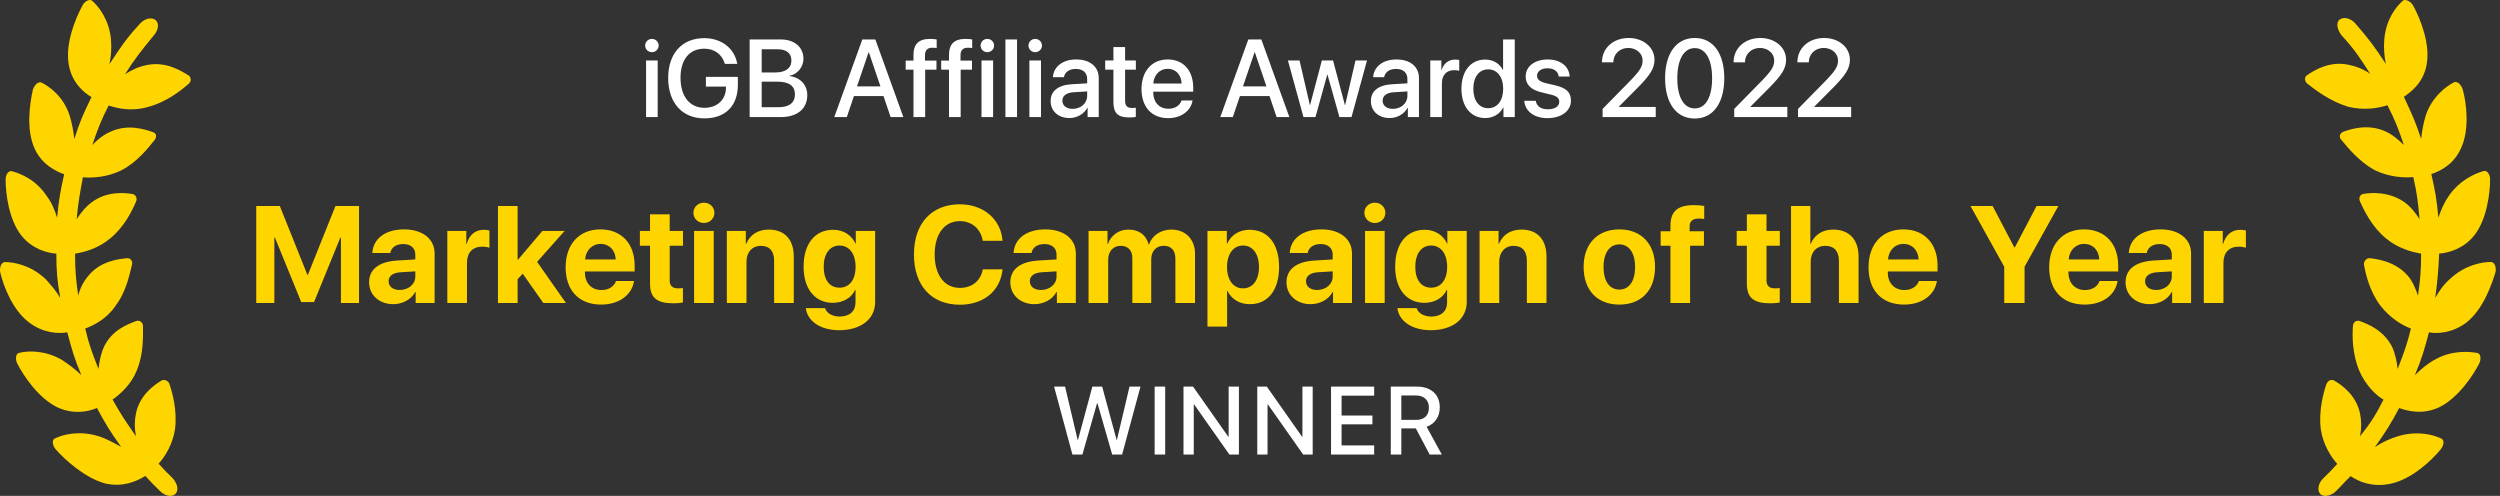
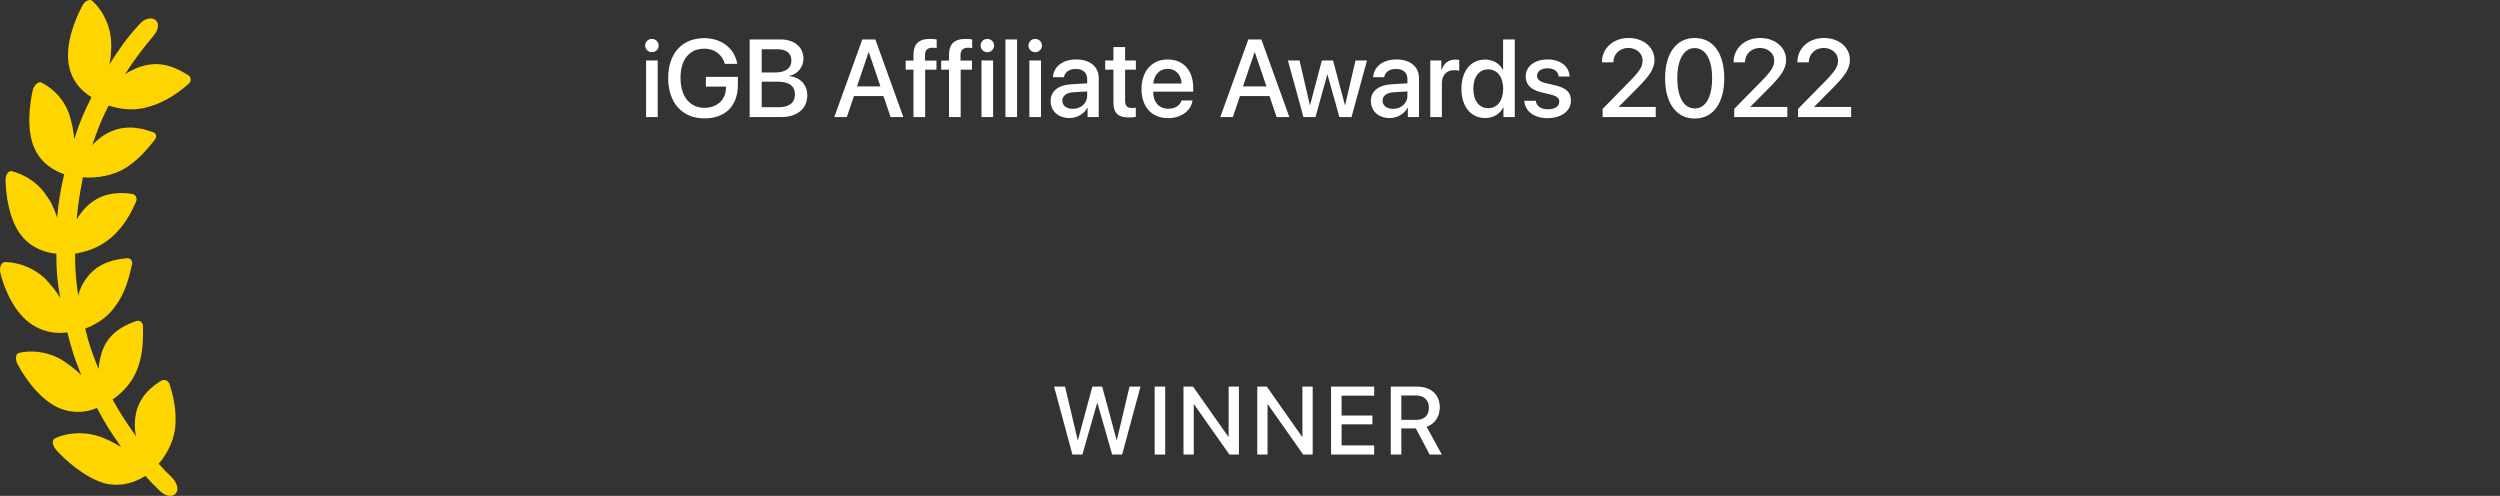
<svg xmlns="http://www.w3.org/2000/svg" width="363" height="72" viewBox="0 0 363 72" fill="none">
  <rect x="0" y="0" width="363" height="72" fill="#333333" stroke="none" />
  <path d="M21.33 9.443C20.196 9.665 19.176 10.109 18.156 10.774C19.63 8.445 20.536 7.336 22.35 5.119C23.03 4.342 23.143 3.344 22.576 2.901C22.01 2.457 20.99 2.679 20.31 3.455C18.27 5.673 17.476 6.893 15.889 9.332C16.116 8.224 16.229 7.004 16.116 5.784C15.889 2.901 14.303 0.905 13.396 0.128C13.056 -0.204 12.262 0.128 11.922 0.905C10.902 2.79 9.429 6.449 9.996 9.443C10.449 11.994 12.149 13.435 13.283 14.101C12.149 16.43 11.582 17.649 10.789 20.2C10.676 19.091 10.449 17.871 10.109 16.762C9.202 13.99 7.162 12.548 6.029 11.994C5.576 11.772 5.009 12.326 4.782 12.992C4.329 14.988 3.762 18.758 5.009 21.53C6.029 23.859 8.069 24.857 9.316 25.301C8.749 27.851 8.522 29.071 8.296 31.622C7.956 30.513 7.502 29.404 6.822 28.517C5.236 26.077 2.969 25.19 1.722 24.857C1.269 24.746 0.815 25.301 0.815 26.077C0.815 28.073 1.269 31.843 3.082 34.172C4.669 36.168 6.822 36.723 8.182 36.834C8.182 39.384 8.296 40.715 8.749 43.265C8.182 42.267 7.389 41.38 6.596 40.493C4.442 38.497 2.062 38.053 0.702 38.053C0.249 38.053 -0.091 38.719 0.022 39.495C0.475 41.491 1.835 45.039 4.215 46.814C6.256 48.366 8.409 48.477 9.769 48.255C10.449 50.806 10.789 52.026 11.809 54.465C11.016 53.689 9.996 52.913 8.976 52.248C6.482 50.806 3.989 50.917 2.742 51.249C2.289 51.36 2.175 52.137 2.515 52.802C3.422 54.576 5.576 57.792 8.296 59.123C10.676 60.232 12.829 59.788 14.076 59.234C15.323 61.562 16.003 62.671 17.59 64.889C16.569 64.335 15.436 63.669 14.303 63.337C11.469 62.45 9.089 63.115 7.956 63.669C7.502 63.891 7.616 64.667 8.069 65.222C9.429 66.774 12.376 69.436 15.323 70.212C17.93 70.766 19.856 69.879 21.103 69.103C21.896 69.99 22.35 70.434 23.256 71.321C24.05 72.097 25.07 72.208 25.523 71.653C25.977 71.099 25.75 70.212 25.07 69.436C24.276 68.659 23.823 68.216 23.03 67.329C23.936 66.331 25.07 64.556 25.41 62.339C25.75 59.677 25.07 57.127 24.616 55.796C24.503 55.352 23.936 55.02 23.483 55.242C22.35 55.907 20.31 57.349 19.743 60.01C19.516 61.119 19.516 62.228 19.743 63.337C18.27 61.23 17.59 60.232 16.343 58.014C17.476 57.238 19.063 55.796 19.856 53.8C20.876 51.36 20.763 48.81 20.763 47.368C20.763 46.814 20.31 46.481 19.856 46.592C18.61 47.036 16.229 47.923 15.096 50.362C14.643 51.36 14.416 52.469 14.303 53.578C13.396 51.249 12.943 50.141 12.376 47.701C13.623 47.257 15.549 46.259 16.796 44.374C18.383 42.267 18.836 39.717 19.176 38.386C19.29 37.942 18.95 37.388 18.383 37.499C17.136 37.61 14.529 37.942 12.829 40.049C12.149 40.826 11.582 41.934 11.356 42.933C11.016 40.493 10.902 39.273 10.902 36.834C12.262 36.612 14.303 36.057 16.003 34.616C18.043 32.952 19.176 30.624 19.743 29.293C19.97 28.849 19.743 28.295 19.29 28.184C18.043 27.962 15.436 27.74 13.283 29.404C12.376 30.069 11.696 30.956 11.129 31.843C11.356 29.404 11.582 28.184 12.036 25.744C13.396 25.855 15.549 25.744 17.59 24.746C19.97 23.527 21.556 21.42 22.463 20.311C22.803 19.867 22.69 19.313 22.236 19.202C20.99 18.758 18.61 17.982 16.116 19.091C15.096 19.535 14.189 20.2 13.396 21.087C14.189 18.758 14.643 17.538 15.776 15.321C17.136 15.764 19.176 16.208 21.443 15.542C24.05 14.877 26.203 13.214 27.337 12.216C27.79 11.883 27.79 11.329 27.45 10.996C26.203 10.22 24.05 8.889 21.33 9.443Z" fill="#FFD500" />
  <path d="M93.81 17H95.497V8.781H93.81V17ZM94.653 7.578C95.2 7.578 95.638 7.148 95.638 6.617C95.638 6.078 95.2 5.648 94.653 5.648C94.114 5.648 93.677 6.078 93.677 6.617C93.677 7.148 94.114 7.578 94.653 7.578ZM107.138 12.312V11.164H102.497V12.578H105.411V12.773C105.388 14.484 104.122 15.656 102.294 15.656C100.146 15.656 98.81 13.992 98.81 11.297C98.81 8.648 100.106 7.07 102.263 7.07C103.731 7.07 104.833 7.875 105.255 9.273H107.052C106.661 7.023 104.763 5.539 102.255 5.539C99.044 5.539 97.02 7.758 97.02 11.312C97.02 14.93 99.052 17.188 102.278 17.188C105.333 17.188 107.138 15.367 107.138 12.312ZM113.372 17C115.771 17 117.216 15.797 117.216 13.812C117.216 12.312 116.185 11.227 114.653 11.055V10.992C115.778 10.805 116.661 9.734 116.661 8.539C116.661 6.836 115.349 5.727 113.349 5.727H108.849V17H113.372ZM110.599 7.156H112.927C114.192 7.156 114.911 7.734 114.911 8.781C114.911 9.898 114.075 10.523 112.56 10.523H110.599V7.156ZM110.599 15.57V11.859H112.911C114.567 11.859 115.427 12.484 115.427 13.703C115.427 14.922 114.591 15.57 113.013 15.57H110.599ZM129.317 17H131.169L127.099 5.727H125.208L121.138 17H122.958L123.989 13.953H128.286L129.317 17ZM126.114 7.602H126.161L127.841 12.547H124.435L126.114 7.602ZM132.638 17H134.333V10.117H135.974V8.797H134.31V8.023C134.31 7.297 134.653 6.93 135.388 6.93C135.614 6.93 135.841 6.945 136.005 6.977V5.727C135.786 5.688 135.403 5.648 135.06 5.648C133.388 5.648 132.638 6.398 132.638 7.992V8.797H131.505V10.117H132.638V17ZM137.794 17H139.489V10.117H141.13V8.797H139.466V8.023C139.466 7.297 139.81 6.93 140.544 6.93C140.771 6.93 140.997 6.945 141.161 6.977V5.727C140.942 5.688 140.56 5.648 140.216 5.648C138.544 5.648 137.794 6.398 137.794 7.992V8.797H136.661V10.117H137.794V17ZM142.513 17H144.2V8.781H142.513V17ZM143.356 7.578C143.903 7.578 144.341 7.148 144.341 6.617C144.341 6.078 143.903 5.648 143.356 5.648C142.817 5.648 142.38 6.078 142.38 6.617C142.38 7.148 142.817 7.578 143.356 7.578ZM145.989 17H147.677V5.727H145.989V17ZM149.466 17H151.153V8.781H149.466V17ZM150.31 7.578C150.856 7.578 151.294 7.148 151.294 6.617C151.294 6.078 150.856 5.648 150.31 5.648C149.771 5.648 149.333 6.078 149.333 6.617C149.333 7.148 149.771 7.578 150.31 7.578ZM155.755 15.805C154.849 15.805 154.255 15.336 154.255 14.617C154.255 13.914 154.825 13.469 155.833 13.398L157.856 13.273V13.922C157.856 14.992 156.935 15.805 155.755 15.805ZM155.286 17.141C156.364 17.141 157.403 16.562 157.88 15.648H157.919V17H159.536V11.336C159.536 9.688 158.263 8.633 156.271 8.633C154.239 8.633 152.974 9.727 152.88 11.211H154.474C154.622 10.477 155.231 10.008 156.208 10.008C157.239 10.008 157.856 10.555 157.856 11.469V12.102L155.606 12.234C153.653 12.344 152.552 13.227 152.552 14.664C152.552 16.141 153.677 17.141 155.286 17.141ZM161.669 6.836V8.781H160.474V10.117H161.669V14.836C161.669 16.422 162.317 17.055 163.981 17.055C164.356 17.055 164.731 17.023 164.919 16.977V15.641C164.81 15.664 164.536 15.68 164.364 15.68C163.677 15.68 163.364 15.359 163.364 14.648V10.117H164.927V8.781H163.364V6.836H161.669ZM169.552 9.992C170.731 9.992 171.528 10.875 171.567 12.133H167.458C167.544 10.891 168.372 9.992 169.552 9.992ZM171.56 14.586C171.333 15.305 170.622 15.789 169.661 15.789C168.31 15.789 167.45 14.844 167.45 13.414V13.312H173.255V12.734C173.255 10.242 171.833 8.633 169.552 8.633C167.231 8.633 165.747 10.352 165.747 12.93C165.747 15.523 167.208 17.156 169.622 17.156C171.505 17.156 172.927 16.086 173.161 14.586H171.56ZM185.364 17H187.216L183.146 5.727H181.255L177.185 17H179.005L180.036 13.953H184.333L185.364 17ZM182.161 7.602H182.208L183.888 12.547H180.481L182.161 7.602ZM198.489 8.781H196.817L195.317 15.25H195.278L193.56 8.781H191.935L190.224 15.25H190.192L188.692 8.781H187.005L189.263 17H191.005L192.716 10.844H192.755L194.481 17H196.239L198.489 8.781ZM202.255 15.805C201.349 15.805 200.755 15.336 200.755 14.617C200.755 13.914 201.325 13.469 202.333 13.398L204.356 13.273V13.922C204.356 14.992 203.435 15.805 202.255 15.805ZM201.786 17.141C202.864 17.141 203.903 16.562 204.38 15.648H204.419V17H206.036V11.336C206.036 9.688 204.763 8.633 202.771 8.633C200.739 8.633 199.474 9.727 199.38 11.211H200.974C201.122 10.477 201.731 10.008 202.708 10.008C203.739 10.008 204.356 10.555 204.356 11.469V12.102L202.106 12.234C200.153 12.344 199.052 13.227 199.052 14.664C199.052 16.141 200.177 17.141 201.786 17.141ZM207.677 17H209.364V12.078C209.364 10.914 210.036 10.188 211.122 10.188C211.45 10.188 211.747 10.227 211.88 10.281V8.711C211.755 8.688 211.544 8.648 211.302 8.648C210.333 8.648 209.599 9.219 209.325 10.18H209.286V8.781H207.677V17ZM215.653 17.141C216.849 17.141 217.786 16.539 218.271 15.602H218.302V17H219.942V5.727H218.247V10.148H218.216C217.755 9.242 216.817 8.648 215.638 8.648C213.575 8.648 212.2 10.297 212.2 12.891C212.2 15.484 213.575 17.141 215.653 17.141ZM216.099 10.07C217.396 10.07 218.263 11.188 218.263 12.891C218.263 14.609 217.396 15.711 216.099 15.711C214.763 15.711 213.927 14.625 213.927 12.891C213.927 11.164 214.763 10.07 216.099 10.07ZM221.528 11.109C221.528 12.258 222.278 13.031 223.763 13.391L225.231 13.75C226.091 13.969 226.403 14.258 226.403 14.781C226.403 15.445 225.778 15.867 224.763 15.867C223.731 15.867 223.122 15.43 222.989 14.641H221.317C221.45 16.148 222.739 17.156 224.685 17.156C226.7 17.156 228.099 16.125 228.099 14.625C228.099 13.414 227.474 12.789 225.817 12.391L224.435 12.07C223.583 11.859 223.177 11.516 223.177 11.008C223.177 10.359 223.786 9.914 224.7 9.914C225.646 9.914 226.247 10.375 226.325 11.117H227.911C227.856 9.656 226.575 8.633 224.747 8.633C222.825 8.633 221.528 9.641 221.528 11.109ZM232.606 9.031V9.047H234.263V9.023C234.263 7.852 235.192 6.961 236.427 6.961C237.599 6.961 238.505 7.758 238.505 8.758C238.505 9.641 238.146 10.234 236.771 11.664L232.7 15.812V17H240.411V15.523H235.06V15.484L237.88 12.648C239.528 10.961 240.231 9.984 240.231 8.672C240.231 6.883 238.63 5.516 236.481 5.516C234.239 5.516 232.606 7 232.606 9.031ZM246.075 17.211C248.778 17.211 250.364 14.938 250.364 11.344C250.364 7.773 248.771 5.516 246.075 5.516C243.388 5.516 241.771 7.781 241.771 11.352C241.771 14.945 243.372 17.211 246.075 17.211ZM246.075 15.742C244.466 15.742 243.544 14.07 243.544 11.352C243.544 8.672 244.481 6.984 246.075 6.984C247.669 6.984 248.599 8.664 248.599 11.352C248.599 14.078 247.685 15.742 246.075 15.742ZM251.716 9.031V9.047H253.372V9.023C253.372 7.852 254.302 6.961 255.536 6.961C256.708 6.961 257.614 7.758 257.614 8.758C257.614 9.641 257.255 10.234 255.88 11.664L251.81 15.812V17H259.521V15.523H254.169V15.484L256.989 12.648C258.638 10.961 259.341 9.984 259.341 8.672C259.341 6.883 257.739 5.516 255.591 5.516C253.349 5.516 251.716 7 251.716 9.031ZM260.981 9.031V9.047H262.638V9.023C262.638 7.852 263.567 6.961 264.802 6.961C265.974 6.961 266.88 7.758 266.88 8.758C266.88 9.641 266.521 10.234 265.146 11.664L261.075 15.812V17H268.786V15.523H263.435V15.484L266.255 12.648C267.903 10.961 268.606 9.984 268.606 8.672C268.606 6.883 267.005 5.516 264.856 5.516C262.614 5.516 260.981 7 260.981 9.031Z" fill="white" />
-   <path d="M52.13 44V29.908H48.712L44.708 39.898H44.63L40.626 29.908H37.208V44H39.835V34.488H39.913L43.741 43.863H45.597L49.425 34.488H49.503V44H52.13ZM58.038 42.105C57.071 42.105 56.427 41.617 56.427 40.836C56.427 40.094 57.032 39.615 58.097 39.537L60.304 39.4V40.162C60.304 41.295 59.278 42.105 58.038 42.105ZM57.101 44.166C58.409 44.166 59.708 43.512 60.294 42.398H60.352V44H63.106V36.803C63.106 34.693 61.358 33.307 58.673 33.307C55.899 33.307 54.171 34.703 54.063 36.734H56.671C56.808 35.963 57.481 35.435 58.546 35.435C59.62 35.435 60.304 36.002 60.304 36.978V37.672L57.667 37.828C55.06 37.984 53.595 39.088 53.595 40.992C53.595 42.877 55.108 44.166 57.101 44.166ZM64.952 44H67.804V38.15C67.804 36.676 68.624 35.816 70.03 35.816C70.44 35.816 70.831 35.885 71.065 35.982V33.473C70.87 33.414 70.587 33.365 70.255 33.365C69.024 33.365 68.136 34.088 67.765 35.416H67.706V33.531H64.952V44ZM75.196 37.73H75.157V29.908H72.306V44H75.157V40.543L75.899 39.742L78.897 44H82.179L77.989 38.023L81.983 33.531H78.751L75.196 37.73ZM87.208 35.416C88.478 35.416 89.347 36.334 89.405 37.672H84.962C85.06 36.363 85.958 35.416 87.208 35.416ZM89.444 40.797C89.181 41.598 88.38 42.115 87.335 42.115C85.88 42.115 84.933 41.09 84.933 39.596V39.42H92.149V38.551C92.149 35.367 90.226 33.307 87.179 33.307C84.083 33.307 82.13 35.475 82.13 38.815C82.13 42.164 84.064 44.225 87.286 44.225C89.874 44.225 91.749 42.848 92.061 40.797H89.444ZM94.386 31.119V33.531H92.911V35.68H94.386V41.178C94.386 43.219 95.343 44.039 97.804 44.039C98.38 44.039 98.868 43.99 99.161 43.922V41.822C98.985 41.852 98.722 41.871 98.468 41.871C97.628 41.871 97.237 41.49 97.237 40.69V35.68H99.171V33.531H97.237V31.119H94.386ZM100.782 44H103.634V33.531H100.782V44ZM102.208 32.379C103.067 32.379 103.731 31.725 103.731 30.904C103.731 30.074 103.067 29.43 102.208 29.43C101.349 29.43 100.685 30.074 100.685 30.904C100.685 31.725 101.349 32.379 102.208 32.379ZM105.538 44H108.39V37.994C108.39 36.637 109.2 35.699 110.479 35.699C111.759 35.699 112.403 36.48 112.403 37.848V44H115.255V37.252C115.255 34.801 113.946 33.336 111.622 33.336C110.011 33.336 108.907 34.098 108.351 35.397H108.292V33.531H105.538V44ZM121.896 41.773C120.479 41.773 119.601 40.66 119.601 38.746C119.601 36.842 120.489 35.65 121.896 35.65C123.321 35.65 124.229 36.861 124.229 38.746C124.229 40.641 123.321 41.773 121.896 41.773ZM121.847 47.945C124.981 47.945 127.071 46.353 127.071 43.853V33.531H124.259V35.357H124.21C123.663 34.156 122.481 33.365 120.978 33.365C118.321 33.365 116.681 35.406 116.681 38.727C116.681 41.998 118.37 43.971 120.929 43.971C122.442 43.971 123.673 43.209 124.161 42.096H124.22V43.932C124.22 45.143 123.399 45.963 121.925 45.963C120.841 45.963 120.021 45.465 119.796 44.742H117.003C117.228 46.607 119.093 47.945 121.847 47.945ZM139.376 44.244C142.833 44.244 145.245 42.252 145.577 39.107H142.706C142.394 40.777 141.134 41.803 139.386 41.803C137.13 41.803 135.714 39.947 135.714 36.94C135.714 33.971 137.149 32.105 139.376 32.105C141.095 32.105 142.423 33.238 142.696 34.967H145.567C145.343 31.812 142.765 29.664 139.376 29.664C135.294 29.664 132.706 32.408 132.706 36.949C132.706 41.5 135.274 44.244 139.376 44.244ZM151.144 42.105C150.177 42.105 149.532 41.617 149.532 40.836C149.532 40.094 150.138 39.615 151.202 39.537L153.409 39.4V40.162C153.409 41.295 152.384 42.105 151.144 42.105ZM150.206 44.166C151.515 44.166 152.813 43.512 153.399 42.398H153.458V44H156.212V36.803C156.212 34.693 154.464 33.307 151.778 33.307C149.005 33.307 147.276 34.703 147.169 36.734H149.776C149.913 35.963 150.587 35.435 151.651 35.435C152.726 35.435 153.409 36.002 153.409 36.978V37.672L150.772 37.828C148.165 37.984 146.7 39.088 146.7 40.992C146.7 42.877 148.214 44.166 150.206 44.166ZM158.058 44H160.909V37.682C160.909 36.51 161.642 35.69 162.726 35.69C163.78 35.69 164.415 36.353 164.415 37.477V44H167.159V37.643C167.159 36.48 167.872 35.69 168.956 35.69C170.06 35.69 170.665 36.353 170.665 37.565V44H173.517V36.852C173.517 34.742 172.14 33.336 170.089 33.336C168.556 33.336 167.306 34.166 166.837 35.484H166.778C166.427 34.117 165.372 33.336 163.858 33.336C162.433 33.336 161.31 34.166 160.87 35.426H160.812V33.531H158.058V44ZM181.437 33.365C179.923 33.365 178.761 34.127 178.194 35.357H178.136V33.531H175.323V47.418H178.175V42.242H178.233C178.79 43.424 179.962 44.166 181.485 44.166C184.103 44.166 185.724 42.135 185.724 38.766C185.724 35.387 184.093 33.365 181.437 33.365ZM180.479 41.871C179.083 41.871 178.165 40.66 178.165 38.766C178.165 36.891 179.083 35.65 180.479 35.65C181.905 35.65 182.804 36.871 182.804 38.766C182.804 40.67 181.905 41.871 180.479 41.871ZM191.241 42.105C190.274 42.105 189.63 41.617 189.63 40.836C189.63 40.094 190.235 39.615 191.3 39.537L193.507 39.4V40.162C193.507 41.295 192.481 42.105 191.241 42.105ZM190.304 44.166C191.612 44.166 192.911 43.512 193.497 42.398H193.556V44H196.31V36.803C196.31 34.693 194.562 33.307 191.876 33.307C189.103 33.307 187.374 34.703 187.267 36.734H189.874C190.011 35.963 190.685 35.435 191.749 35.435C192.823 35.435 193.507 36.002 193.507 36.978V37.672L190.87 37.828C188.263 37.984 186.798 39.088 186.798 40.992C186.798 42.877 188.312 44.166 190.304 44.166ZM198.204 44H201.056V33.531H198.204V44ZM199.63 32.379C200.489 32.379 201.153 31.725 201.153 30.904C201.153 30.074 200.489 29.43 199.63 29.43C198.771 29.43 198.106 30.074 198.106 30.904C198.106 31.725 198.771 32.379 199.63 32.379ZM207.794 41.773C206.378 41.773 205.499 40.66 205.499 38.746C205.499 36.842 206.388 35.65 207.794 35.65C209.22 35.65 210.128 36.861 210.128 38.746C210.128 40.641 209.22 41.773 207.794 41.773ZM207.745 47.945C210.88 47.945 212.97 46.353 212.97 43.853V33.531H210.157V35.357H210.108C209.562 34.156 208.38 33.365 206.876 33.365C204.22 33.365 202.579 35.406 202.579 38.727C202.579 41.998 204.269 43.971 206.827 43.971C208.341 43.971 209.571 43.209 210.06 42.096H210.118V43.932C210.118 45.143 209.298 45.963 207.823 45.963C206.739 45.963 205.919 45.465 205.694 44.742H202.901C203.126 46.607 204.991 47.945 207.745 47.945ZM214.835 44H217.687V37.994C217.687 36.637 218.497 35.699 219.776 35.699C221.056 35.699 221.7 36.48 221.7 37.848V44H224.552V37.252C224.552 34.801 223.243 33.336 220.919 33.336C219.308 33.336 218.204 34.098 217.647 35.397H217.589V33.531H214.835V44ZM235.128 44.225C238.292 44.225 240.313 42.203 240.313 38.756C240.313 35.357 238.263 33.307 235.128 33.307C231.993 33.307 229.942 35.367 229.942 38.756C229.942 42.193 231.964 44.225 235.128 44.225ZM235.128 42.047C233.722 42.047 232.833 40.865 232.833 38.766C232.833 36.685 233.741 35.484 235.128 35.484C236.515 35.484 237.413 36.685 237.413 38.766C237.413 40.865 236.524 42.047 235.128 42.047ZM242.55 44H245.401V35.68H247.413V33.58H245.333V32.887C245.333 32.145 245.743 31.734 246.681 31.734C246.964 31.734 247.247 31.754 247.452 31.793V29.908C247.12 29.84 246.524 29.781 245.997 29.781C243.517 29.781 242.55 30.738 242.55 32.789V33.58H241.124V35.68H242.55V44ZM253.644 31.119V33.531H252.169V35.68H253.644V41.178C253.644 43.219 254.601 44.039 257.062 44.039C257.638 44.039 258.126 43.99 258.419 43.922V41.822C258.243 41.852 257.979 41.871 257.726 41.871C256.886 41.871 256.495 41.49 256.495 40.69V35.68H258.429V33.531H256.495V31.119H253.644ZM260.06 44H262.911V38.023C262.911 36.647 263.702 35.699 265.05 35.699C266.349 35.699 267.013 36.52 267.013 37.867V44H269.864V37.262C269.864 34.84 268.536 33.336 266.212 33.336C264.62 33.336 263.478 34.078 262.921 35.397H262.862V29.908H260.06V44ZM276.388 35.416C277.657 35.416 278.526 36.334 278.585 37.672H274.142C274.239 36.363 275.138 35.416 276.388 35.416ZM278.624 40.797C278.36 41.598 277.56 42.115 276.515 42.115C275.06 42.115 274.112 41.09 274.112 39.596V39.42H281.329V38.551C281.329 35.367 279.405 33.307 276.358 33.307C273.263 33.307 271.31 35.475 271.31 38.815C271.31 42.164 273.243 44.225 276.466 44.225C279.054 44.225 280.929 42.848 281.241 40.797H278.624ZM293.966 44V38.736L298.878 29.908H295.714L292.55 35.924H292.481L289.327 29.908H286.114L291.017 38.736V44H293.966ZM302.618 35.416C303.888 35.416 304.757 36.334 304.815 37.672H300.372C300.47 36.363 301.368 35.416 302.618 35.416ZM304.854 40.797C304.591 41.598 303.79 42.115 302.745 42.115C301.29 42.115 300.343 41.09 300.343 39.596V39.42H307.56V38.551C307.56 35.367 305.636 33.307 302.589 33.307C299.493 33.307 297.54 35.475 297.54 38.815C297.54 42.164 299.474 44.225 302.696 44.225C305.284 44.225 307.159 42.848 307.472 40.797H304.854ZM313.077 42.105C312.11 42.105 311.466 41.617 311.466 40.836C311.466 40.094 312.071 39.615 313.136 39.537L315.343 39.4V40.162C315.343 41.295 314.317 42.105 313.077 42.105ZM312.14 44.166C313.448 44.166 314.747 43.512 315.333 42.398H315.392V44H318.146V36.803C318.146 34.693 316.397 33.307 313.712 33.307C310.938 33.307 309.21 34.703 309.103 36.734H311.71C311.847 35.963 312.521 35.435 313.585 35.435C314.659 35.435 315.343 36.002 315.343 36.978V37.672L312.706 37.828C310.099 37.984 308.634 39.088 308.634 40.992C308.634 42.877 310.147 44.166 312.14 44.166ZM319.991 44H322.843V38.15C322.843 36.676 323.663 35.816 325.069 35.816C325.479 35.816 325.87 35.885 326.104 35.982V33.473C325.909 33.414 325.626 33.365 325.294 33.365C324.063 33.365 323.175 34.088 322.804 35.416H322.745V33.531H319.991V44Z" fill="#FFD500" />
  <path d="M159.289 58.562H159.357L161.49 66H162.932L165.598 56.136H164.005L162.18 63.86H162.126L160.034 56.136H158.612L156.527 63.86H156.472L154.647 56.136H153.054L155.713 66H157.163L159.289 58.562ZM169.186 66V56.136H167.655V66H169.186ZM173.335 66V58.733H173.396L178.51 66H179.891V56.136H178.4V63.409H178.346L173.232 56.136H171.845V66H173.335ZM184.046 66V58.733H184.108L189.221 66H190.602V56.136H189.111V63.409H189.057L183.943 56.136H182.556V66H184.046ZM199.529 64.674H194.798V61.611H199.276V60.34H194.798V57.455H199.529V56.136H193.267V66H199.529V64.674ZM203.472 57.421H205.578C206.76 57.421 207.478 58.091 207.478 59.191C207.478 60.319 206.801 60.969 205.619 60.969H203.472V57.421ZM203.472 62.206H205.578L207.587 66H209.351L207.143 61.967C208.346 61.563 209.057 60.483 209.057 59.15C209.057 57.312 207.792 56.136 205.762 56.136H201.941V66H203.472V62.206Z" fill="white" />
-   <path d="M358.146 46.814C360.536 44.926 361.787 41.373 362.356 39.486C362.47 38.819 362.242 38.042 361.674 38.042C360.308 38.042 357.919 38.486 355.757 40.485C354.847 41.262 354.164 42.261 353.595 43.261C353.937 40.707 354.05 39.374 354.164 36.821C355.53 36.71 357.691 36.154 359.284 34.156C361.105 31.824 361.56 28.049 361.56 26.05C361.56 25.273 361.105 24.718 360.65 24.829C359.398 25.162 357.122 26.162 355.53 28.493C354.847 29.492 354.392 30.603 354.05 31.602C353.823 29.048 353.595 27.716 353.026 25.273C354.392 24.829 356.326 23.83 357.35 21.498C358.602 18.833 358.146 14.947 357.578 12.948C357.35 12.282 356.781 11.727 356.326 11.949C355.188 12.504 353.14 14.059 352.23 16.724C351.889 17.834 351.661 19.055 351.547 20.166C350.751 17.723 350.182 16.502 349.044 14.059C350.182 13.281 351.889 11.949 352.344 9.395C352.913 6.397 351.434 2.733 350.41 0.846C350.068 0.18 349.272 -0.154 348.93 0.069C347.906 0.957 346.427 2.844 346.2 5.731C346.086 6.953 346.2 8.174 346.427 9.284C344.834 6.842 343.924 5.62 341.99 3.4C341.307 2.622 340.283 2.4 339.714 2.844C339.145 3.288 339.373 4.288 339.942 5.065C341.876 7.175 342.673 8.396 344.152 10.728C343.242 10.062 342.104 9.617 340.966 9.395C338.235 8.84 336.073 10.173 334.936 10.95C334.594 11.172 334.594 11.838 335.049 12.171C336.187 13.059 338.349 14.725 340.966 15.502C343.241 16.057 345.29 15.724 346.655 15.28C347.793 17.501 348.248 18.722 349.044 21.054C348.248 20.277 347.338 19.499 346.314 19.055C343.81 17.945 341.307 18.722 340.169 19.166C339.714 19.388 339.601 19.944 339.942 20.277C340.852 21.387 342.559 23.497 344.834 24.718C346.882 25.717 349.044 25.828 350.41 25.717C350.978 28.16 351.092 29.381 351.32 31.824C350.751 30.936 350.068 30.048 349.158 29.381C346.996 27.827 344.379 27.938 343.128 28.16C342.673 28.271 342.445 28.715 342.673 29.27C343.241 30.492 344.379 32.934 346.427 34.6C348.134 36.044 350.182 36.599 351.547 36.821C351.547 39.264 351.434 40.485 351.092 42.928C350.751 41.928 350.296 40.818 349.613 40.041C347.906 38.042 345.29 37.598 344.038 37.487C343.583 37.487 343.241 37.931 343.241 38.375C343.469 39.708 344.038 42.261 345.631 44.371C346.996 46.148 348.817 47.258 350.068 47.702C349.499 50.034 349.044 51.255 348.134 53.587C348.02 52.477 347.793 51.366 347.338 50.367C346.086 47.924 343.81 47.036 342.559 46.592C342.104 46.481 341.649 46.814 341.649 47.369C341.535 48.701 341.535 51.366 342.559 53.809C343.469 55.919 344.948 57.362 346.086 58.028C344.948 60.249 344.266 61.359 342.673 63.358C342.9 62.248 342.9 61.137 342.673 60.027C342.104 57.362 340.056 55.919 338.918 55.252C338.463 55.03 338.008 55.252 337.78 55.807C337.325 57.14 336.642 59.805 336.984 62.358C337.325 64.579 338.463 66.356 339.373 67.355C338.577 68.243 338.235 68.576 337.325 69.465C336.642 70.131 336.415 71.13 336.87 71.685C337.325 72.24 338.463 72.018 339.145 71.352C340.056 70.464 340.397 70.02 341.307 69.132C342.445 69.909 344.379 70.797 347.11 70.242C350.182 69.576 353.026 66.911 354.392 65.245C354.847 64.69 354.961 63.913 354.506 63.691C353.368 63.136 350.978 62.469 348.134 63.358C346.996 63.691 345.858 64.246 344.834 64.912C346.427 62.692 347.11 61.581 348.362 59.249C349.613 59.694 351.775 60.249 354.164 59.139C356.895 57.806 359.057 54.586 359.967 52.81C360.308 52.143 360.194 51.366 359.739 51.255C358.488 51.033 355.985 50.811 353.482 52.254C352.458 52.81 351.547 53.587 350.637 54.475C351.661 52.032 352.002 50.811 352.685 48.257C353.937 48.479 356.098 48.368 358.146 46.814Z" fill="#FFD500" />
</svg>